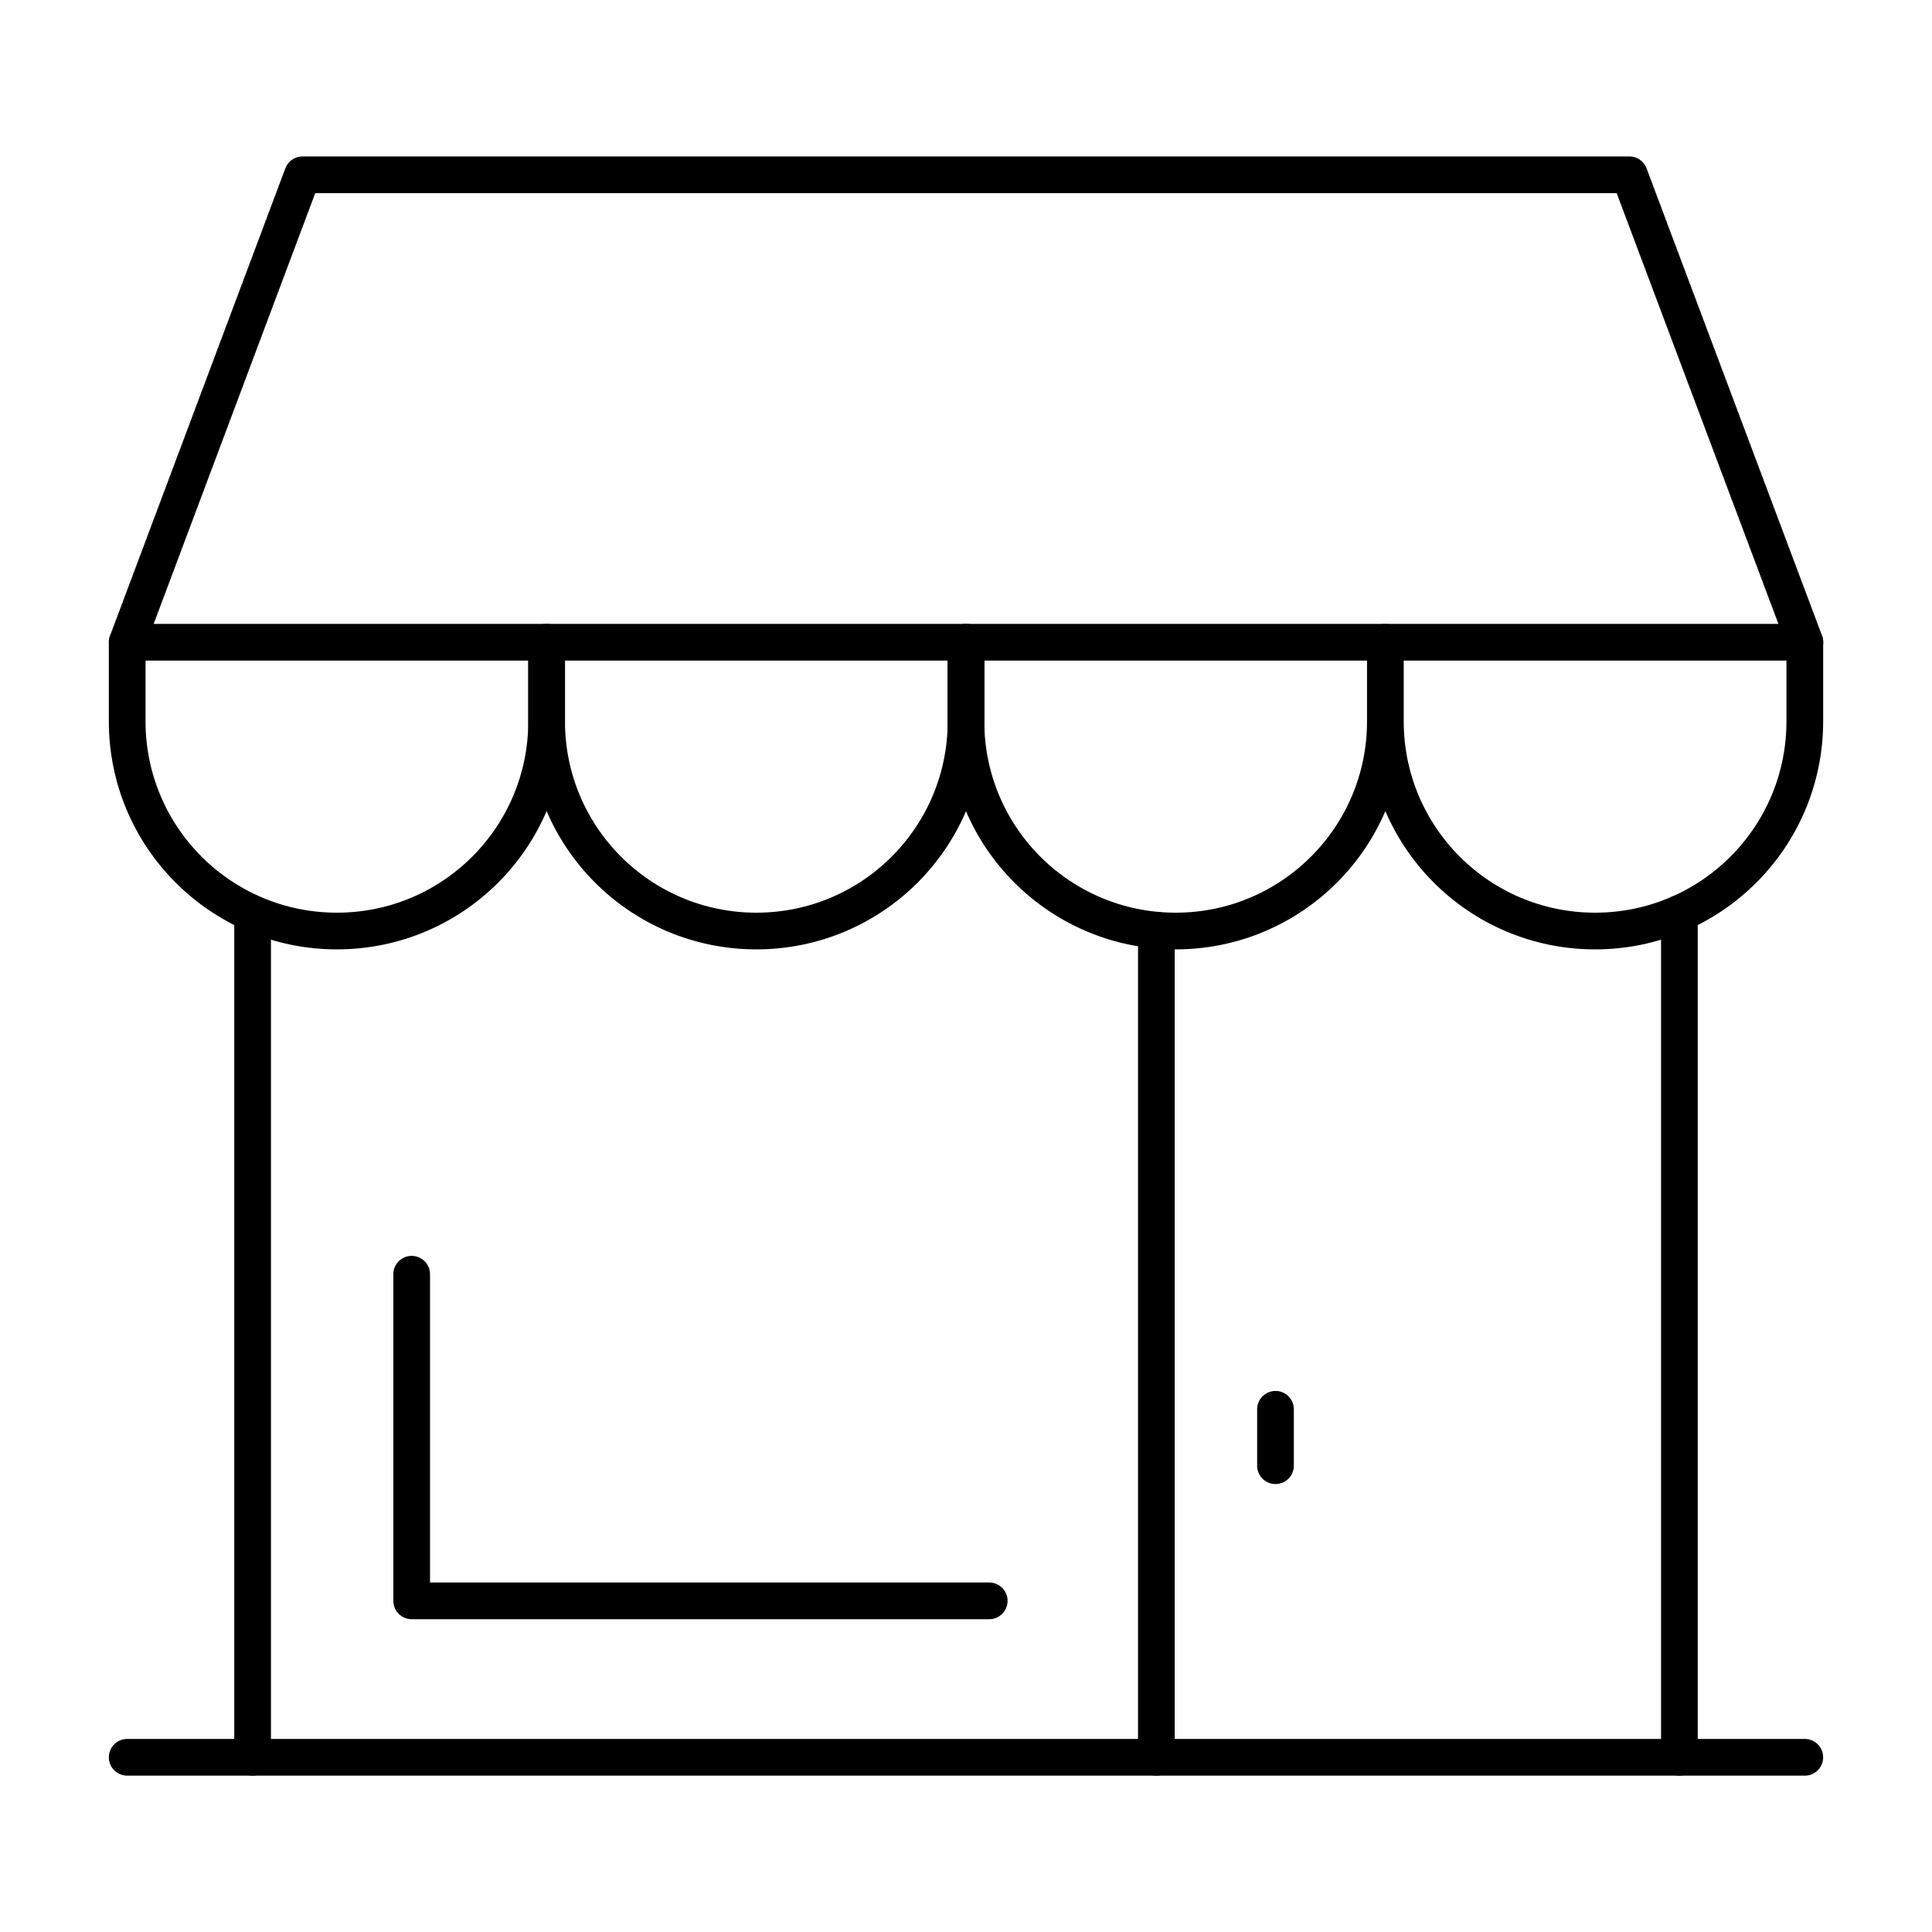
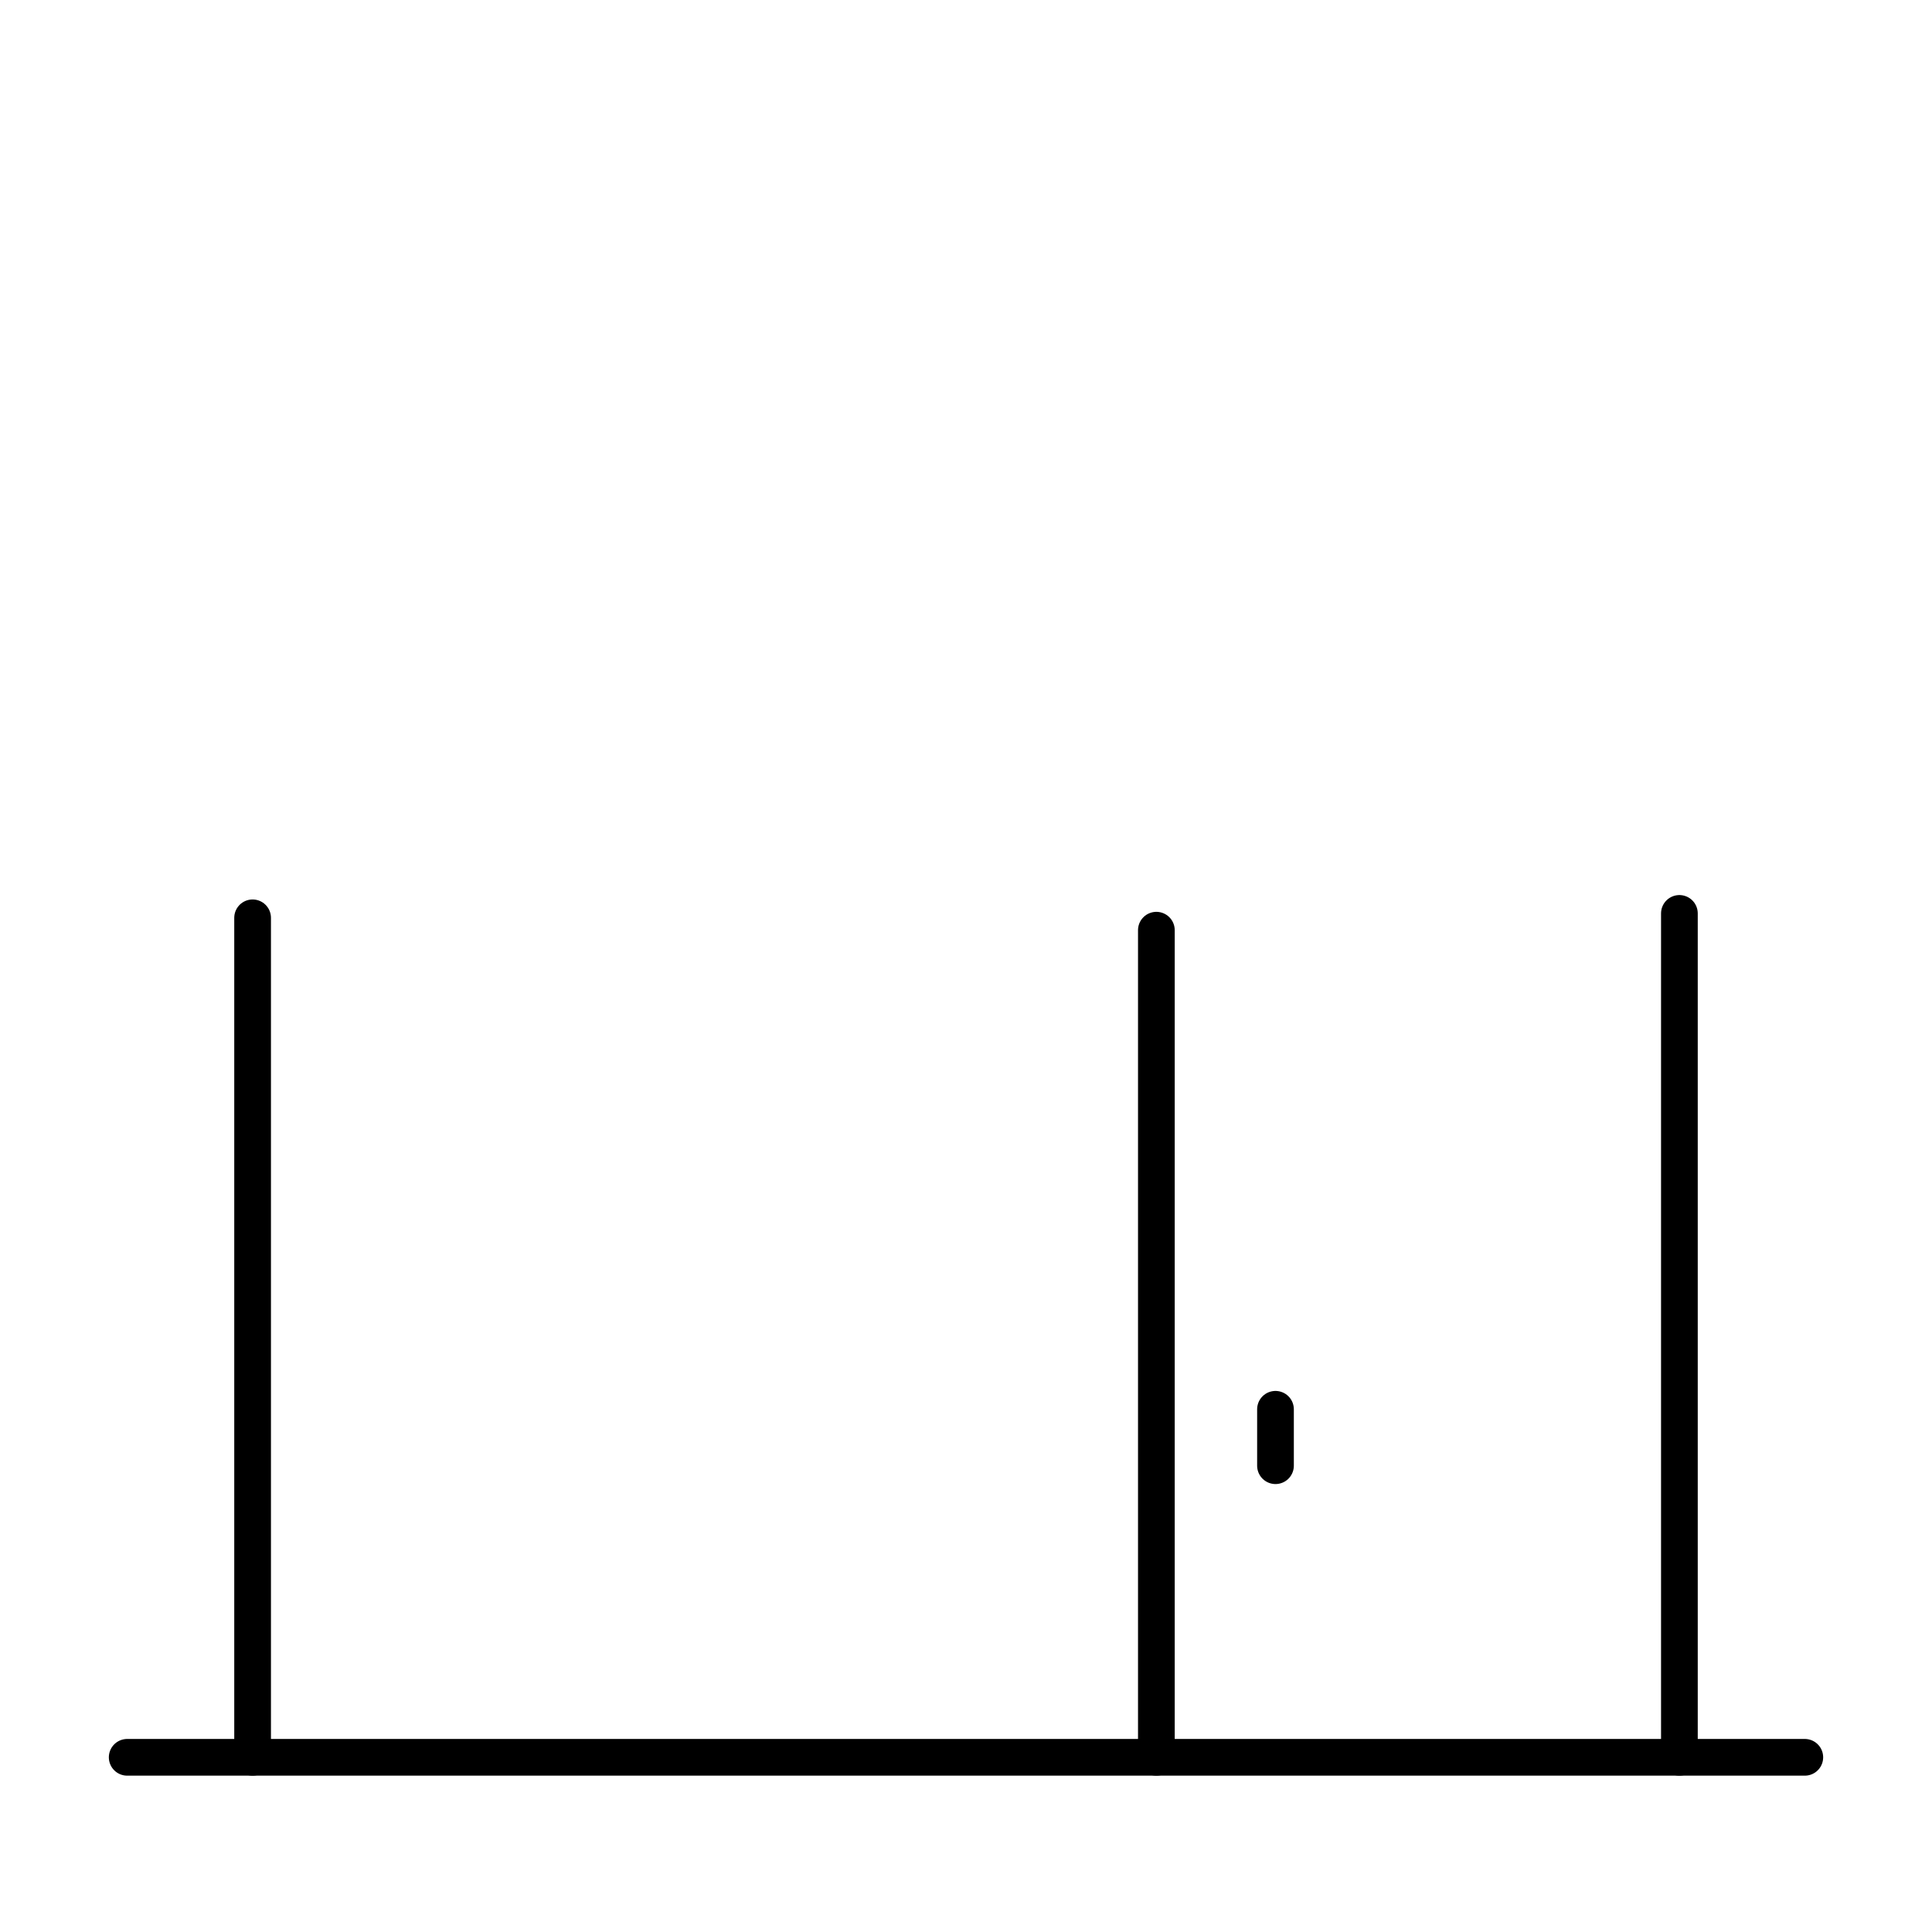
<svg xmlns="http://www.w3.org/2000/svg" id="Layer_1" data-name="Layer 1" viewBox="0 0 184.25 184.25">
  <defs>
    <style>
      .cls-1 {
        fill: none;
        stroke: #000;
        stroke-linecap: round;
        stroke-linejoin: round;
        stroke-width: 3.5px;
      }
    </style>
  </defs>
  <g>
    <line class="cls-1" x1="24.09" y1="167.59" x2="24.09" y2="87.53" />
    <line class="cls-1" x1="160.16" y1="87.11" x2="160.16" y2="167.59" />
-     <polyline class="cls-1" points="94.34 152.67 39.26 152.67 39.26 121.52" />
    <line class="cls-1" x1="110.28" y1="167.59" x2="110.28" y2="88.71" />
    <line class="cls-1" x1="121.64" y1="134.4" x2="121.64" y2="139.78" />
    <g>
-       <polygon class="cls-1" points="172.13 61.25 12.13 61.25 28.85 16.67 155.39 16.67 172.13 61.25" />
      <g>
-         <path class="cls-1" d="M12.13,61.25v7.54c0,11.05,8.95,20,20,20h0c11.05,0,20-8.95,20-20v-7.54" />
-         <path class="cls-1" d="M52.13,61.25v7.54c0,11.05,8.95,20,20,20h0c11.05,0,20-8.95,20-20v-7.54" />
-         <path class="cls-1" d="M172.12,61.25v7.54c0,11.05-8.95,20-20,20h0c-11.05,0-20-8.95-20-20v-7.54s0,7.54,0,7.54c0,11.05-8.95,20-20,20h0c-11.05,0-20-8.95-20-20v-7.54" />
-       </g>
+         </g>
    </g>
  </g>
  <line class="cls-1" x1="12.13" y1="167.59" x2="172.12" y2="167.59" />
</svg>